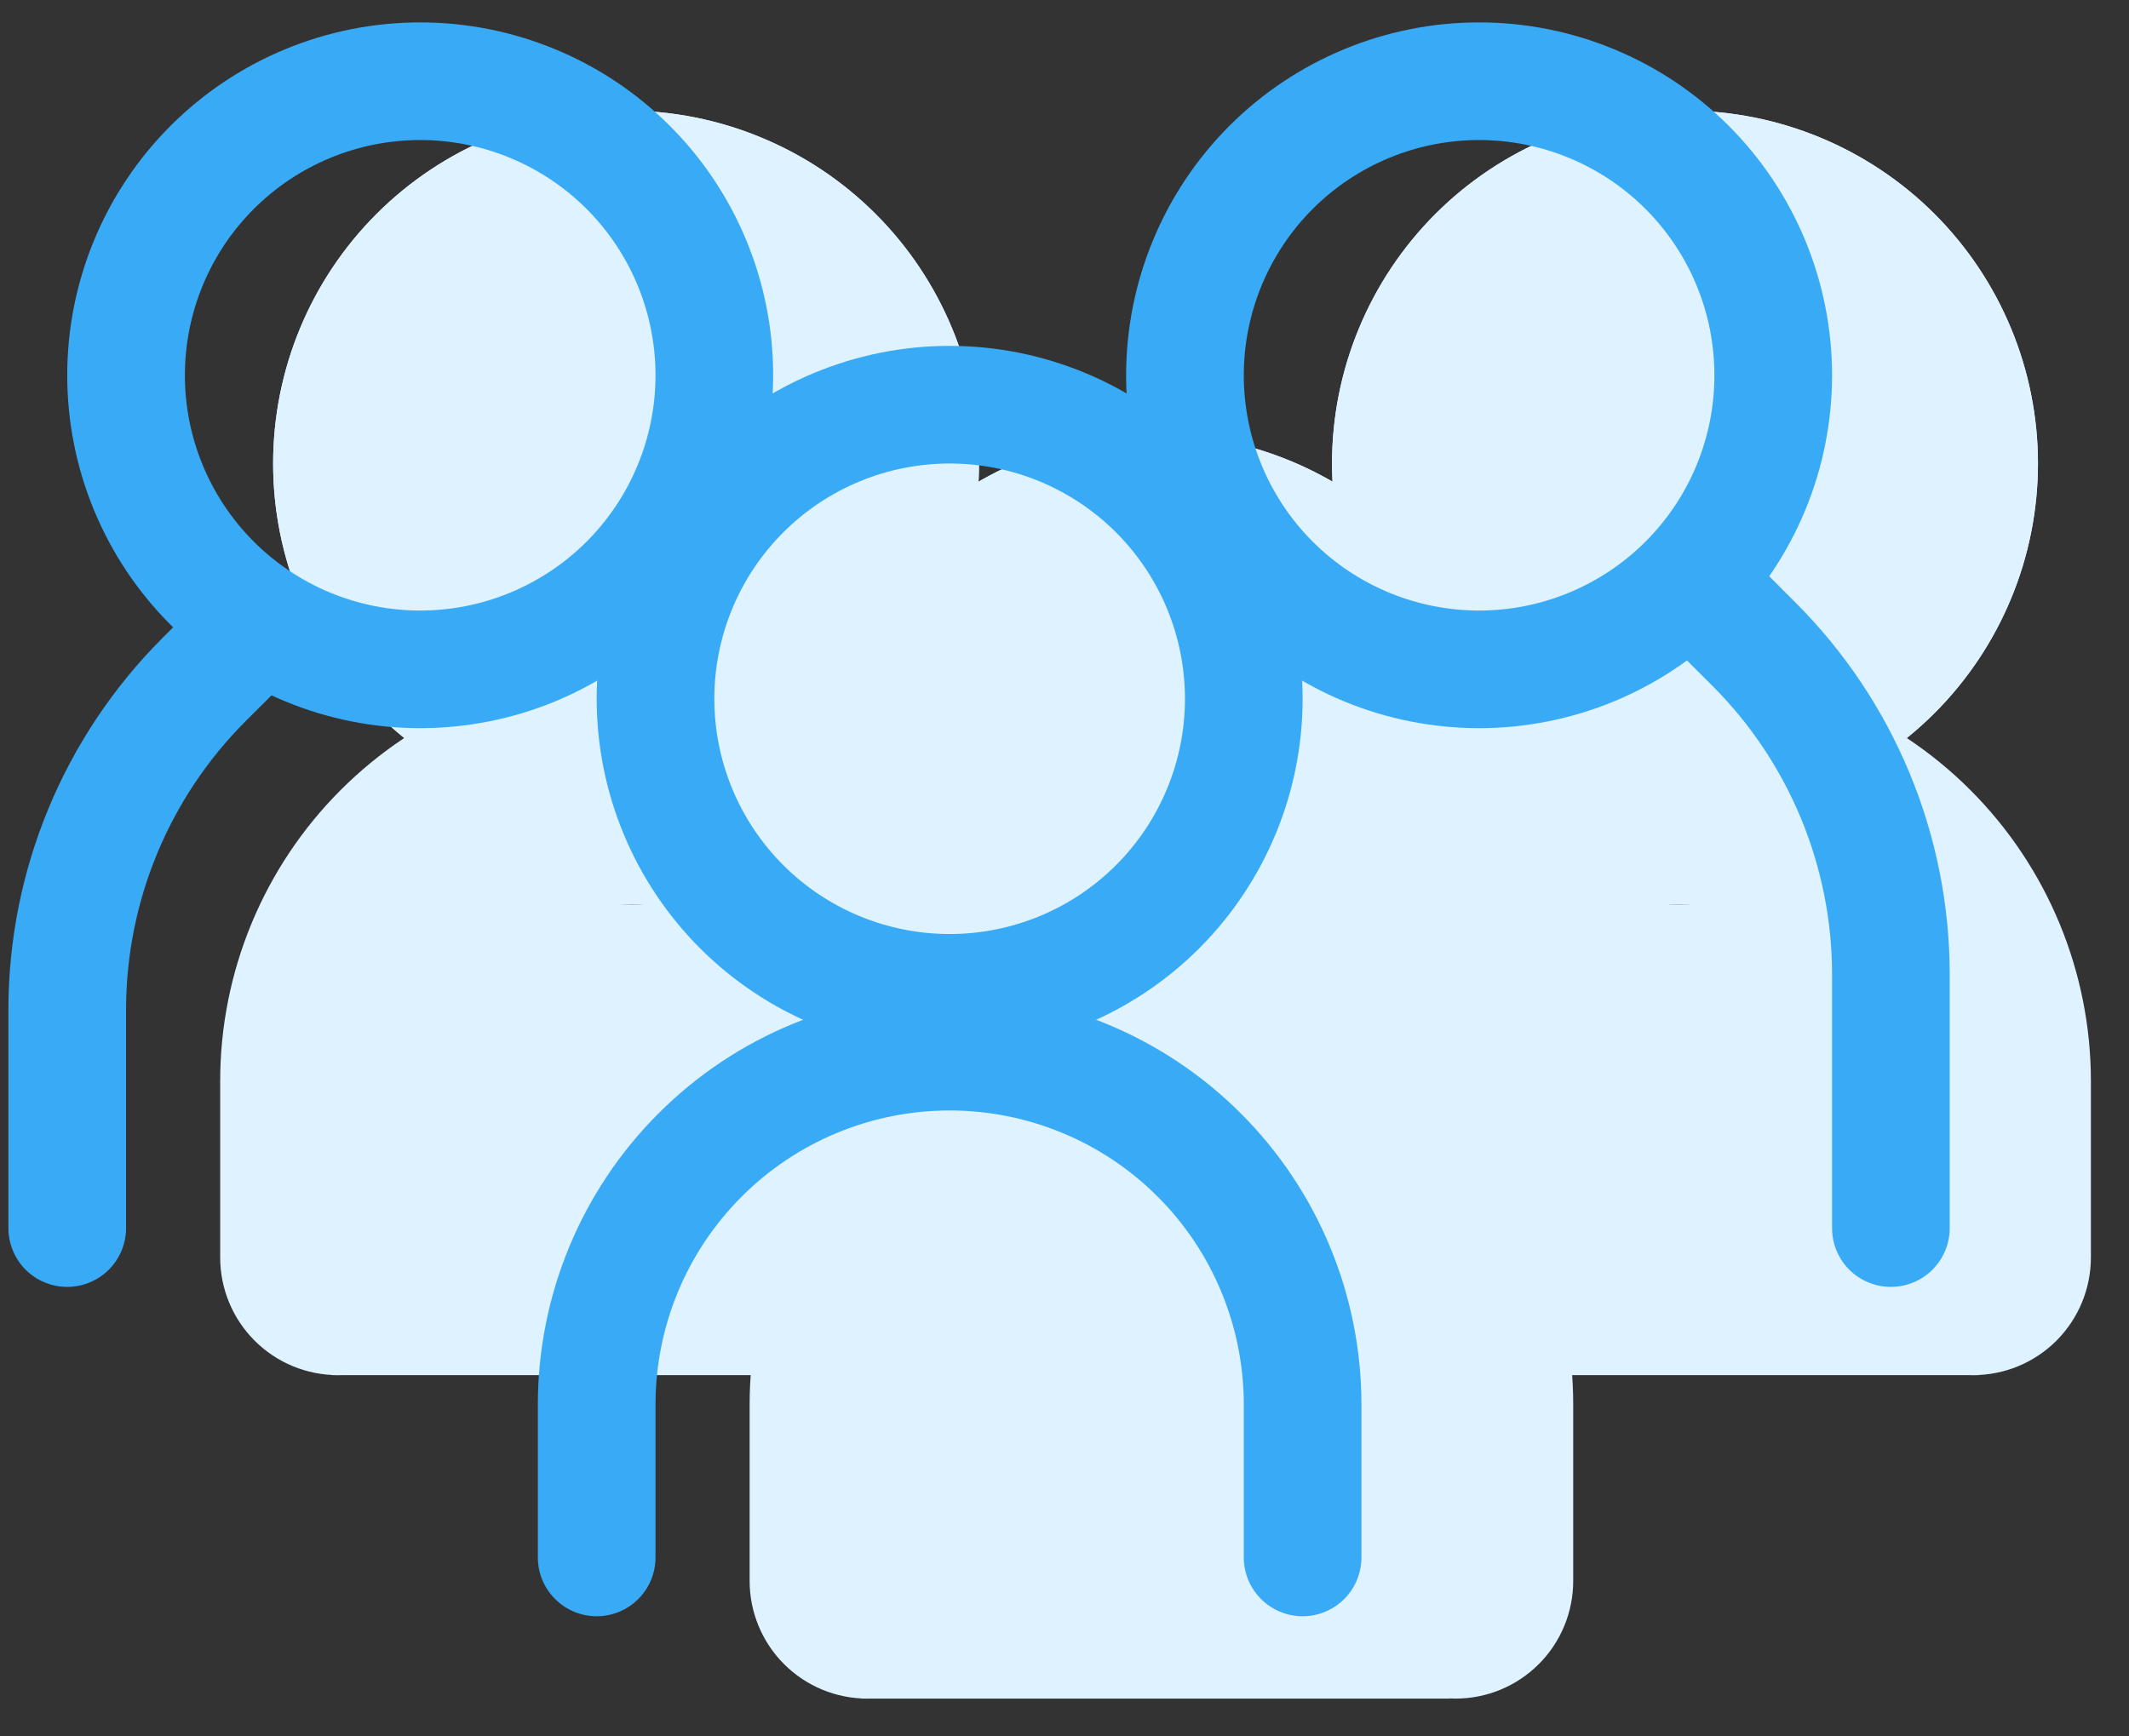
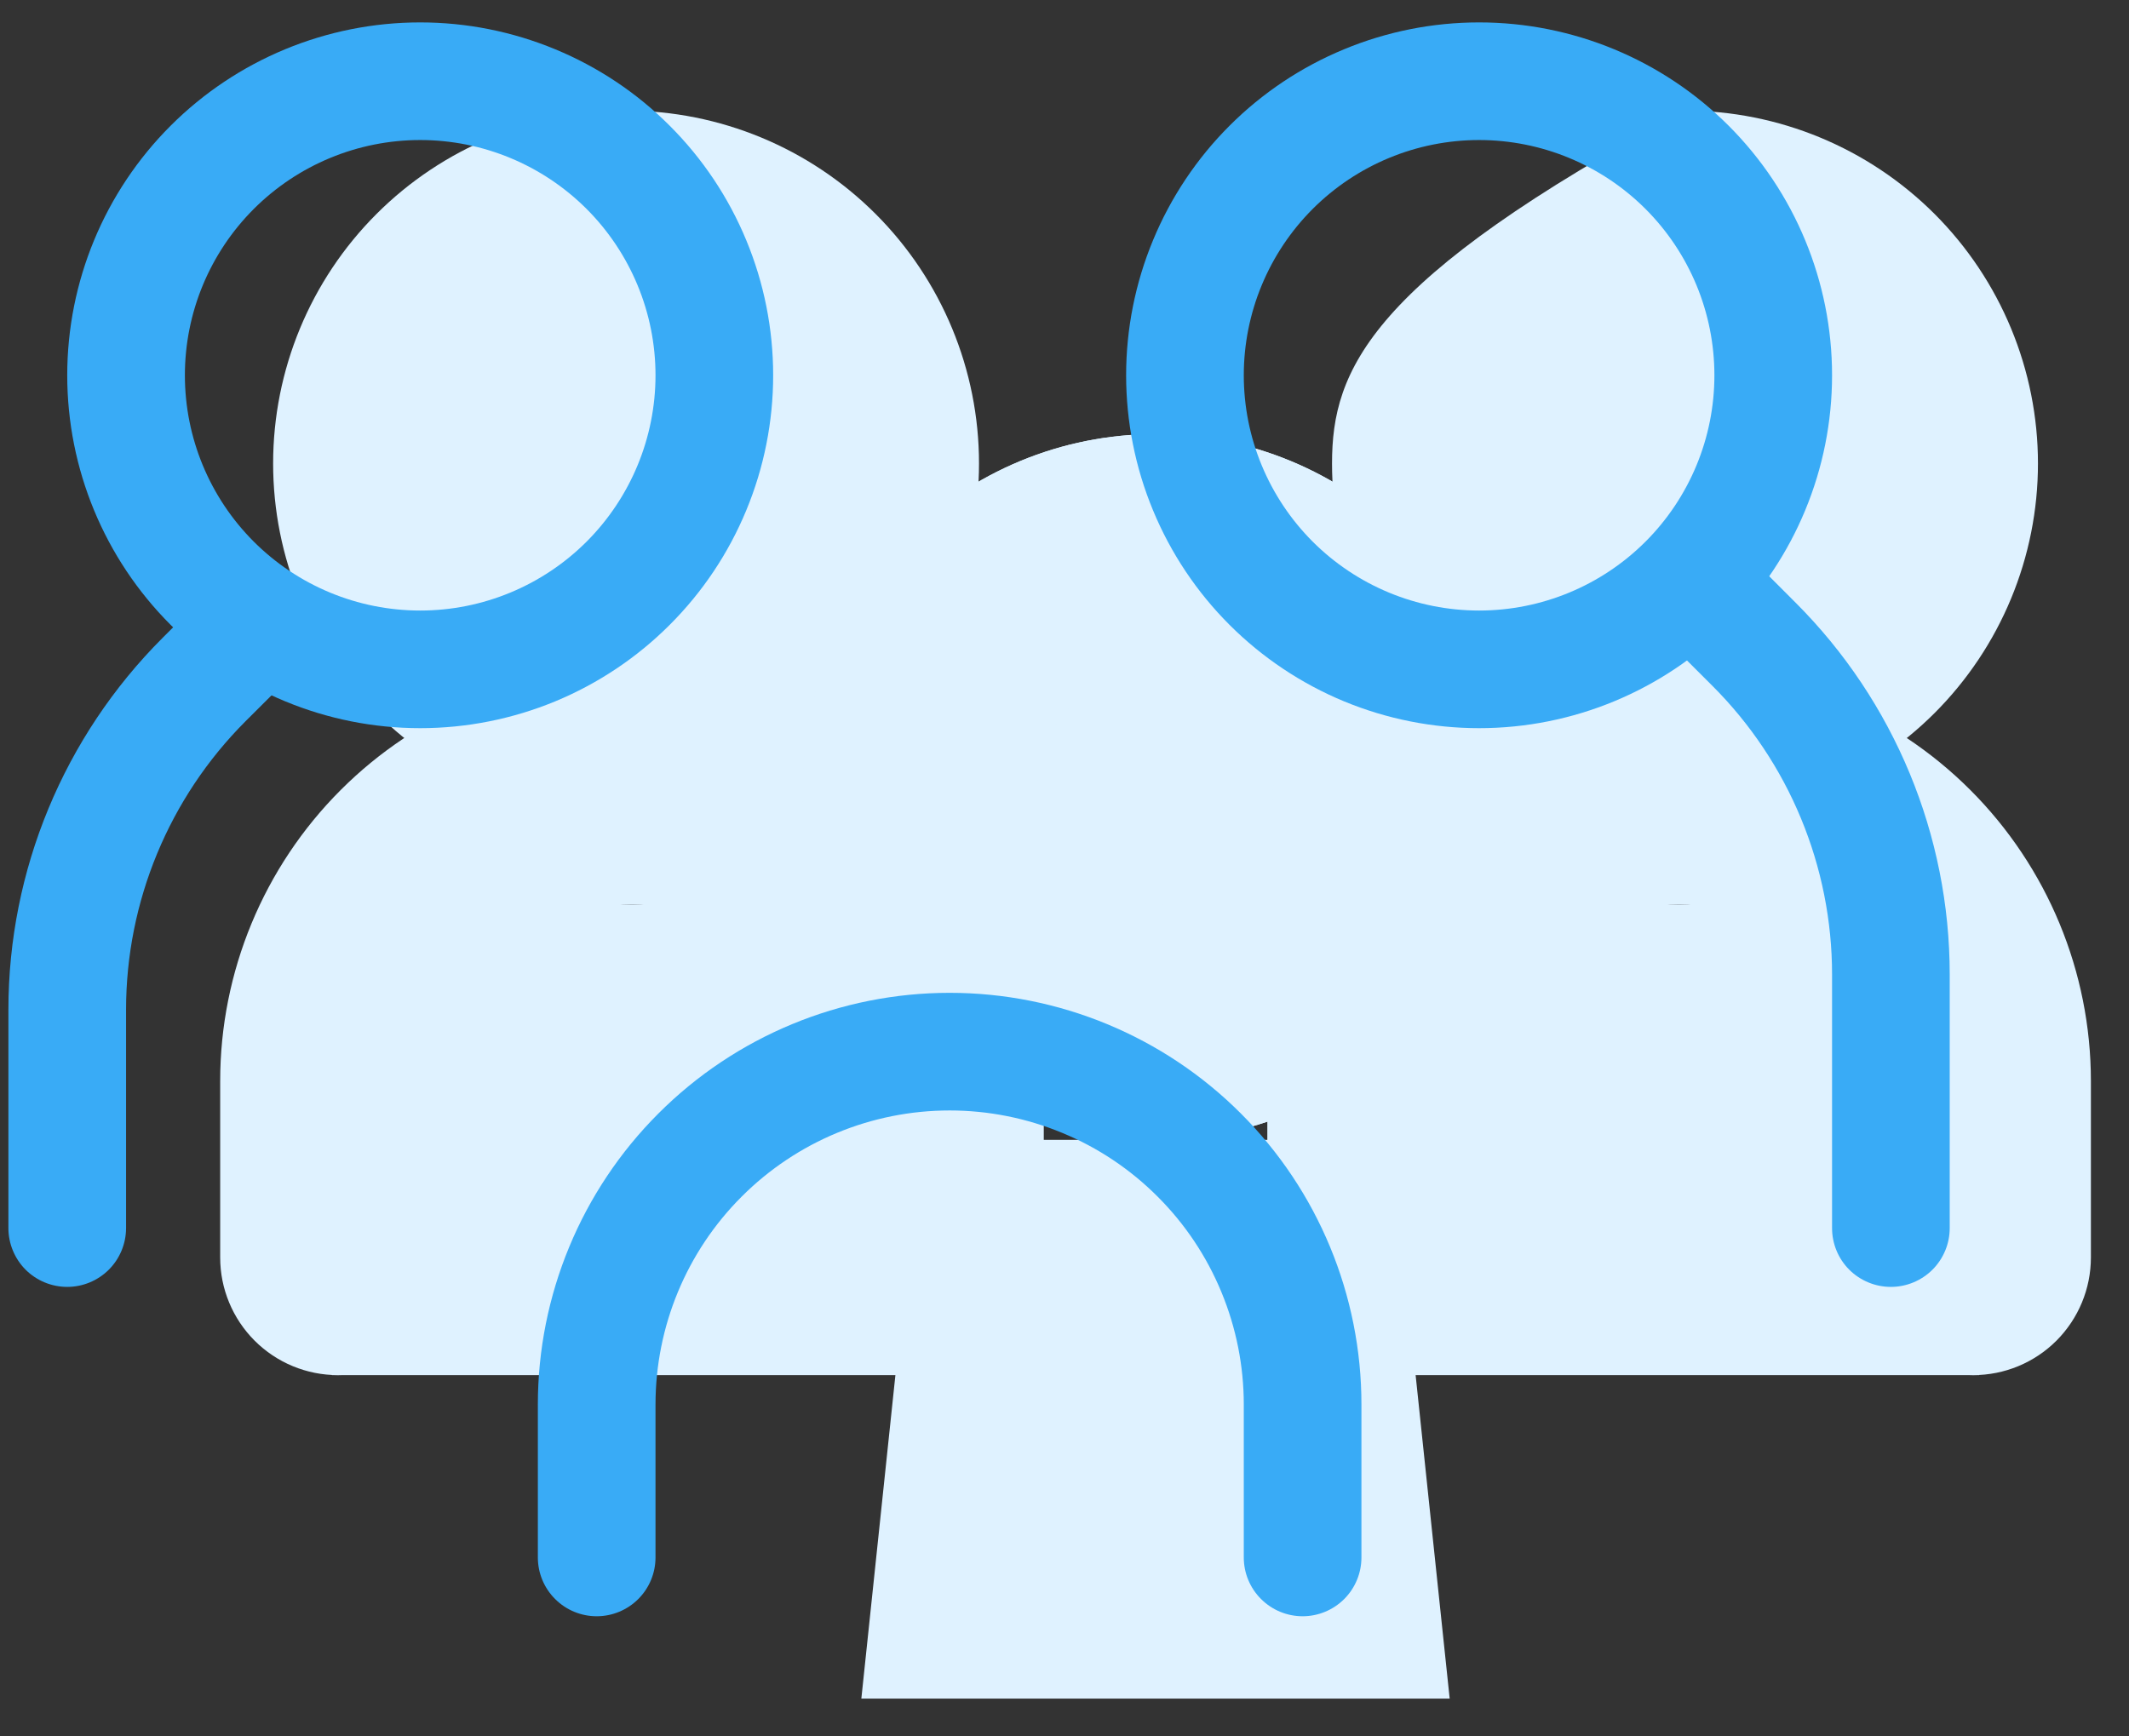
<svg xmlns="http://www.w3.org/2000/svg" width="38" height="31" viewBox="0 0 38 31" fill="none">
  <rect x="0" y="0" width="38" height="31" fill="#333333" stroke="none" />
  <path d="M17.474 8.275C17.474 9.946 16.811 11.548 15.629 12.73C14.448 13.911 12.845 14.575 11.175 14.575C9.504 14.575 7.901 13.911 6.72 12.73C5.538 11.548 4.875 9.946 4.875 8.275C4.875 6.604 5.538 5.002 6.72 3.82C7.901 2.639 9.504 1.975 11.175 1.975C12.845 1.975 14.448 2.639 15.629 3.82C16.811 5.002 17.474 6.604 17.474 8.275Z" fill="#DFF2FF" />
-   <path fill-rule="evenodd" clip-rule="evenodd" d="M11.175 10.375C11.732 10.375 12.266 10.154 12.659 9.76C13.053 9.366 13.274 8.832 13.274 8.275C13.274 7.718 13.053 7.184 12.659 6.79C12.266 6.396 11.732 6.175 11.175 6.175C10.618 6.175 10.083 6.396 9.69 6.79C9.296 7.184 9.075 7.718 9.075 8.275C9.075 8.832 9.296 9.366 9.69 9.76C10.083 10.154 10.618 10.375 11.175 10.375ZM11.175 14.575C12.002 14.575 12.821 14.412 13.585 14.095C14.35 13.779 15.044 13.315 15.629 12.73C16.214 12.145 16.678 11.45 16.995 10.686C17.312 9.922 17.474 9.102 17.474 8.275C17.474 7.448 17.312 6.628 16.995 5.864C16.678 5.1 16.214 4.405 15.629 3.82C15.044 3.235 14.35 2.771 13.585 2.455C12.821 2.138 12.002 1.975 11.175 1.975C9.504 1.975 7.901 2.639 6.72 3.82C5.538 5.002 4.875 6.604 4.875 8.275C4.875 9.946 5.538 11.548 6.72 12.73C7.901 13.911 9.504 14.575 11.175 14.575Z" fill="#DFF2FF" />
  <path fill-rule="evenodd" clip-rule="evenodd" d="M11.28 16.15C10.444 16.15 9.643 16.482 9.052 17.073C8.462 17.663 8.13 18.465 8.13 19.3V22.45C8.13 23.007 7.908 23.541 7.515 23.935C7.121 24.329 6.587 24.55 6.03 24.55C5.473 24.55 4.939 24.329 4.545 23.935C4.151 23.541 3.93 23.007 3.93 22.45V19.3C3.93 17.351 4.704 15.481 6.082 14.103C7.461 12.724 9.33 11.95 11.28 11.95C13.229 11.95 15.098 12.724 16.477 14.103C17.855 15.481 18.63 17.351 18.63 19.3V20.35C18.63 20.907 18.408 21.441 18.015 21.835C17.621 22.229 17.087 22.45 16.53 22.45C15.973 22.45 15.439 22.229 15.045 21.835C14.651 21.441 14.43 20.907 14.43 20.35V19.3C14.43 18.465 14.098 17.663 13.507 17.073C12.916 16.482 12.115 16.15 11.28 16.15Z" fill="#DFF2FF" />
-   <path d="M23.775 8.275C23.775 9.946 24.439 11.548 25.62 12.73C26.802 13.911 28.404 14.575 30.075 14.575C31.746 14.575 33.348 13.911 34.53 12.73C35.711 11.548 36.375 9.946 36.375 8.275C36.375 6.604 35.711 5.002 34.53 3.82C33.348 2.639 31.746 1.975 30.075 1.975C28.404 1.975 26.802 2.639 25.62 3.82C24.439 5.002 23.775 6.604 23.775 8.275Z" fill="#DFF2FF" />
-   <path fill-rule="evenodd" clip-rule="evenodd" d="M30.075 10.375C29.518 10.375 28.984 10.154 28.59 9.76C28.196 9.366 27.975 8.832 27.975 8.275C27.975 7.718 28.196 7.184 28.59 6.79C28.984 6.396 29.518 6.175 30.075 6.175C30.632 6.175 31.166 6.396 31.56 6.79C31.954 7.184 32.175 7.718 32.175 8.275C32.175 8.832 31.954 9.366 31.56 9.76C31.166 10.154 30.632 10.375 30.075 10.375ZM30.075 14.575C29.248 14.575 28.428 14.412 27.664 14.095C26.9 13.779 26.205 13.315 25.62 12.73C25.035 12.145 24.571 11.45 24.255 10.686C23.938 9.922 23.775 9.102 23.775 8.275C23.775 7.448 23.938 6.628 24.255 5.864C24.571 5.1 25.035 4.405 25.62 3.82C26.205 3.235 26.9 2.771 27.664 2.455C28.428 2.138 29.248 1.975 30.075 1.975C31.746 1.975 33.348 2.639 34.53 3.82C35.711 5.002 36.375 6.604 36.375 8.275C36.375 9.946 35.711 11.548 34.53 12.73C33.348 13.911 31.746 14.575 30.075 14.575Z" fill="#DFF2FF" />
+   <path d="M23.775 8.275C23.775 9.946 24.439 11.548 25.62 12.73C26.802 13.911 28.404 14.575 30.075 14.575C31.746 14.575 33.348 13.911 34.53 12.73C35.711 11.548 36.375 9.946 36.375 8.275C36.375 6.604 35.711 5.002 34.53 3.82C33.348 2.639 31.746 1.975 30.075 1.975C24.439 5.002 23.775 6.604 23.775 8.275Z" fill="#DFF2FF" />
  <path fill-rule="evenodd" clip-rule="evenodd" d="M29.97 16.15C30.805 16.15 31.606 16.482 32.197 17.073C32.788 17.663 33.12 18.465 33.12 19.3V22.45C33.12 23.007 33.341 23.541 33.735 23.935C34.129 24.329 34.663 24.55 35.22 24.55C35.777 24.55 36.311 24.329 36.705 23.935C37.098 23.541 37.32 23.007 37.32 22.45V19.3C37.32 17.351 36.545 15.481 35.167 14.103C33.788 12.724 31.919 11.95 29.97 11.95C28.02 11.95 26.151 12.724 24.772 14.103C23.394 15.481 22.62 17.351 22.62 19.3V20.35C22.62 20.907 22.841 21.441 23.235 21.835C23.628 22.229 24.163 22.45 24.72 22.45C25.277 22.45 25.811 22.229 26.205 21.835C26.598 21.441 26.82 20.907 26.82 20.35V19.3C26.82 18.465 27.151 17.663 27.742 17.073C28.333 16.482 29.134 16.15 29.97 16.15Z" fill="#DFF2FF" />
-   <path fill-rule="evenodd" clip-rule="evenodd" d="M20.73 21.925C19.895 21.925 19.093 22.257 18.503 22.848C17.912 23.438 17.58 24.239 17.58 25.075V28.225C17.58 28.782 17.359 29.316 16.965 29.71C16.571 30.104 16.037 30.325 15.48 30.325C14.923 30.325 14.389 30.104 13.995 29.71C13.601 29.316 13.38 28.782 13.38 28.225V25.075C13.38 23.126 14.154 21.256 15.533 19.878C16.911 18.499 18.78 17.725 20.73 17.725C22.679 17.725 24.549 18.499 25.927 19.878C27.305 21.256 28.08 23.126 28.08 25.075V28.225C28.08 28.782 27.859 29.316 27.465 29.71C27.071 30.104 26.537 30.325 25.98 30.325C25.423 30.325 24.889 30.104 24.495 29.71C24.101 29.316 23.88 28.782 23.88 28.225V25.075C23.88 24.239 23.548 23.438 22.957 22.848C22.366 22.257 21.565 21.925 20.73 21.925Z" fill="#DFF2FF" />
  <path d="M26.925 14.05C26.925 15.721 26.261 17.323 25.079 18.505C23.898 19.686 22.296 20.35 20.625 20.35C18.954 20.35 17.351 19.686 16.17 18.505C14.989 17.323 14.325 15.721 14.325 14.05C14.325 12.379 14.989 10.777 16.17 9.595C17.351 8.414 18.954 7.75 20.625 7.75C22.296 7.75 23.898 8.414 25.079 9.595C26.261 10.777 26.925 12.379 26.925 14.05Z" fill="#DFF2FF" />
  <path fill-rule="evenodd" clip-rule="evenodd" d="M20.625 16.15C21.182 16.15 21.716 15.929 22.11 15.535C22.503 15.141 22.725 14.607 22.725 14.05C22.725 13.493 22.503 12.959 22.11 12.565C21.716 12.171 21.182 11.95 20.625 11.95C20.068 11.95 19.534 12.171 19.14 12.565C18.746 12.959 18.525 13.493 18.525 14.05C18.525 14.607 18.746 15.141 19.14 15.535C19.534 15.929 20.068 16.15 20.625 16.15ZM20.625 20.35C22.296 20.35 23.898 19.686 25.079 18.505C26.261 17.323 26.925 15.721 26.925 14.05C26.925 12.379 26.261 10.777 25.079 9.595C23.898 8.414 22.296 7.75 20.625 7.75C18.954 7.75 17.351 8.414 16.17 9.595C14.989 10.777 14.325 12.379 14.325 14.05C14.325 15.721 14.989 17.323 16.17 18.505C17.351 19.686 18.954 20.35 20.625 20.35Z" fill="#DFF2FF" />
  <path d="M5.925 16.15H16.425V24.55H5.925V16.15ZM24.825 16.15H35.325V24.55H24.825V16.15Z" fill="#DFF2FF" />
  <path d="M16.424 20.35H24.825L25.875 30.325H15.374L16.424 20.35Z" fill="#DFF2FF" />
  <path fill-rule="evenodd" clip-rule="evenodd" d="M7.5 10.9C8.614 10.9 9.682 10.457 10.47 9.67C11.257 8.882 11.7 7.814 11.7 6.7C11.7 5.586 11.257 4.518 10.47 3.73C9.682 2.943 8.614 2.5 7.5 2.5C6.386 2.5 5.318 2.943 4.53 3.73C3.742 4.518 3.3 5.586 3.3 6.7C3.3 7.814 3.742 8.882 4.53 9.67C5.318 10.457 6.386 10.9 7.5 10.9ZM7.5 13C8.327 13 9.146 12.837 9.911 12.521C10.675 12.204 11.37 11.74 11.954 11.155C12.54 10.57 13.004 9.875 13.32 9.111C13.637 8.347 13.8 7.527 13.8 6.7C13.8 5.873 13.637 5.053 13.32 4.289C13.004 3.525 12.54 2.83 11.954 2.245C11.37 1.66 10.675 1.196 9.911 0.88C9.146 0.563 8.327 0.4 7.5 0.4C5.829 0.4 4.226 1.064 3.045 2.245C1.863 3.427 1.2 5.029 1.2 6.7C1.2 8.371 1.863 9.973 3.045 11.155C4.226 12.336 5.829 13 7.5 13Z" fill="#39ABF6" />
  <path fill-rule="evenodd" clip-rule="evenodd" d="M5.093 10.682C5.191 10.779 5.269 10.895 5.322 11.023C5.375 11.15 5.402 11.287 5.402 11.425C5.402 11.563 5.375 11.7 5.322 11.828C5.269 11.955 5.191 12.071 5.093 12.168L4.383 12.876C3.018 14.242 2.25 16.095 2.25 18.027V21.925C2.25 22.203 2.139 22.471 1.942 22.668C1.745 22.864 1.478 22.975 1.2 22.975C0.921 22.975 0.654 22.864 0.457 22.668C0.261 22.471 0.15 22.203 0.15 21.925V18.027C0.15 15.539 1.139 13.152 2.899 11.391L3.607 10.682C3.704 10.584 3.82 10.506 3.947 10.453C4.075 10.4 4.212 10.373 4.35 10.373C4.488 10.373 4.625 10.4 4.752 10.453C4.88 10.506 4.996 10.584 5.093 10.682ZM29.857 10.052C29.759 10.149 29.681 10.265 29.628 10.393C29.575 10.52 29.548 10.657 29.548 10.795C29.548 10.933 29.575 11.07 29.628 11.197C29.681 11.325 29.759 11.441 29.857 11.538L30.566 12.246C31.243 12.923 31.779 13.726 32.145 14.61C32.511 15.493 32.7 16.441 32.7 17.397V21.925C32.7 22.203 32.81 22.471 33.007 22.668C33.204 22.864 33.471 22.975 33.75 22.975C34.028 22.975 34.295 22.864 34.492 22.668C34.689 22.471 34.8 22.203 34.8 21.925V17.397C34.8 14.909 33.811 12.521 32.051 10.761L31.343 10.052C31.246 9.954 31.13 9.876 31.002 9.823C30.875 9.77 30.738 9.743 30.6 9.743C30.462 9.743 30.325 9.77 30.198 9.823C30.07 9.876 29.954 9.954 29.857 10.052Z" fill="#39ABF6" />
  <path fill-rule="evenodd" clip-rule="evenodd" d="M26.4 10.9C25.286 10.9 24.218 10.457 23.43 9.67C22.643 8.882 22.2 7.814 22.2 6.7C22.2 5.586 22.643 4.518 23.43 3.73C24.218 2.943 25.286 2.5 26.4 2.5C27.514 2.5 28.582 2.943 29.37 3.73C30.158 4.518 30.6 5.586 30.6 6.7C30.6 7.814 30.158 8.882 29.37 9.67C28.582 10.457 27.514 10.9 26.4 10.9ZM26.4 13C25.573 13 24.753 12.837 23.989 12.521C23.225 12.204 22.53 11.74 21.945 11.155C21.36 10.57 20.896 9.875 20.58 9.111C20.263 8.347 20.1 7.527 20.1 6.7C20.1 5.873 20.263 5.053 20.58 4.289C20.896 3.525 21.36 2.83 21.945 2.245C22.53 1.66 23.225 1.196 23.989 0.88C24.753 0.563 25.573 0.4 26.4 0.4C28.071 0.4 29.673 1.064 30.855 2.245C32.036 3.427 32.7 5.029 32.7 6.7C32.7 8.371 32.036 9.973 30.855 11.155C29.673 12.336 28.071 13 26.4 13ZM16.95 19.825C15.558 19.825 14.222 20.378 13.238 21.363C12.253 22.347 11.7 23.683 11.7 25.075V27.805C11.7 28.084 11.589 28.351 11.393 28.547C11.196 28.744 10.929 28.855 10.65 28.855C10.372 28.855 10.104 28.744 9.908 28.547C9.711 28.351 9.6 28.084 9.6 27.805V25.075C9.6 23.126 10.374 21.256 11.753 19.878C13.131 18.499 15.001 17.725 16.95 17.725C18.899 17.725 20.769 18.499 22.147 19.878C23.526 21.256 24.3 23.126 24.3 25.075V27.805C24.3 28.084 24.189 28.351 23.993 28.547C23.796 28.744 23.529 28.855 23.25 28.855C22.972 28.855 22.704 28.744 22.508 28.547C22.311 28.351 22.2 28.084 22.2 27.805V25.075C22.2 24.386 22.064 23.703 21.8 23.066C21.537 22.429 21.15 21.85 20.662 21.363C20.175 20.875 19.596 20.488 18.959 20.225C18.322 19.961 17.64 19.825 16.95 19.825Z" fill="#39ABF6" />
-   <path fill-rule="evenodd" clip-rule="evenodd" d="M16.95 16.675C18.064 16.675 19.132 16.233 19.92 15.445C20.707 14.657 21.15 13.589 21.15 12.475C21.15 11.361 20.707 10.293 19.92 9.505C19.132 8.718 18.064 8.275 16.95 8.275C15.836 8.275 14.768 8.718 13.98 9.505C13.192 10.293 12.75 11.361 12.75 12.475C12.75 13.589 13.192 14.657 13.98 15.445C14.768 16.233 15.836 16.675 16.95 16.675ZM16.95 18.775C18.621 18.775 20.223 18.111 21.405 16.93C22.586 15.748 23.25 14.146 23.25 12.475C23.25 10.804 22.586 9.202 21.405 8.02C20.223 6.839 18.621 6.175 16.95 6.175C15.279 6.175 13.677 6.839 12.495 8.02C11.314 9.202 10.65 10.804 10.65 12.475C10.65 14.146 11.314 15.748 12.495 16.93C13.677 18.111 15.279 18.775 16.95 18.775Z" fill="#39ABF6" />
</svg>